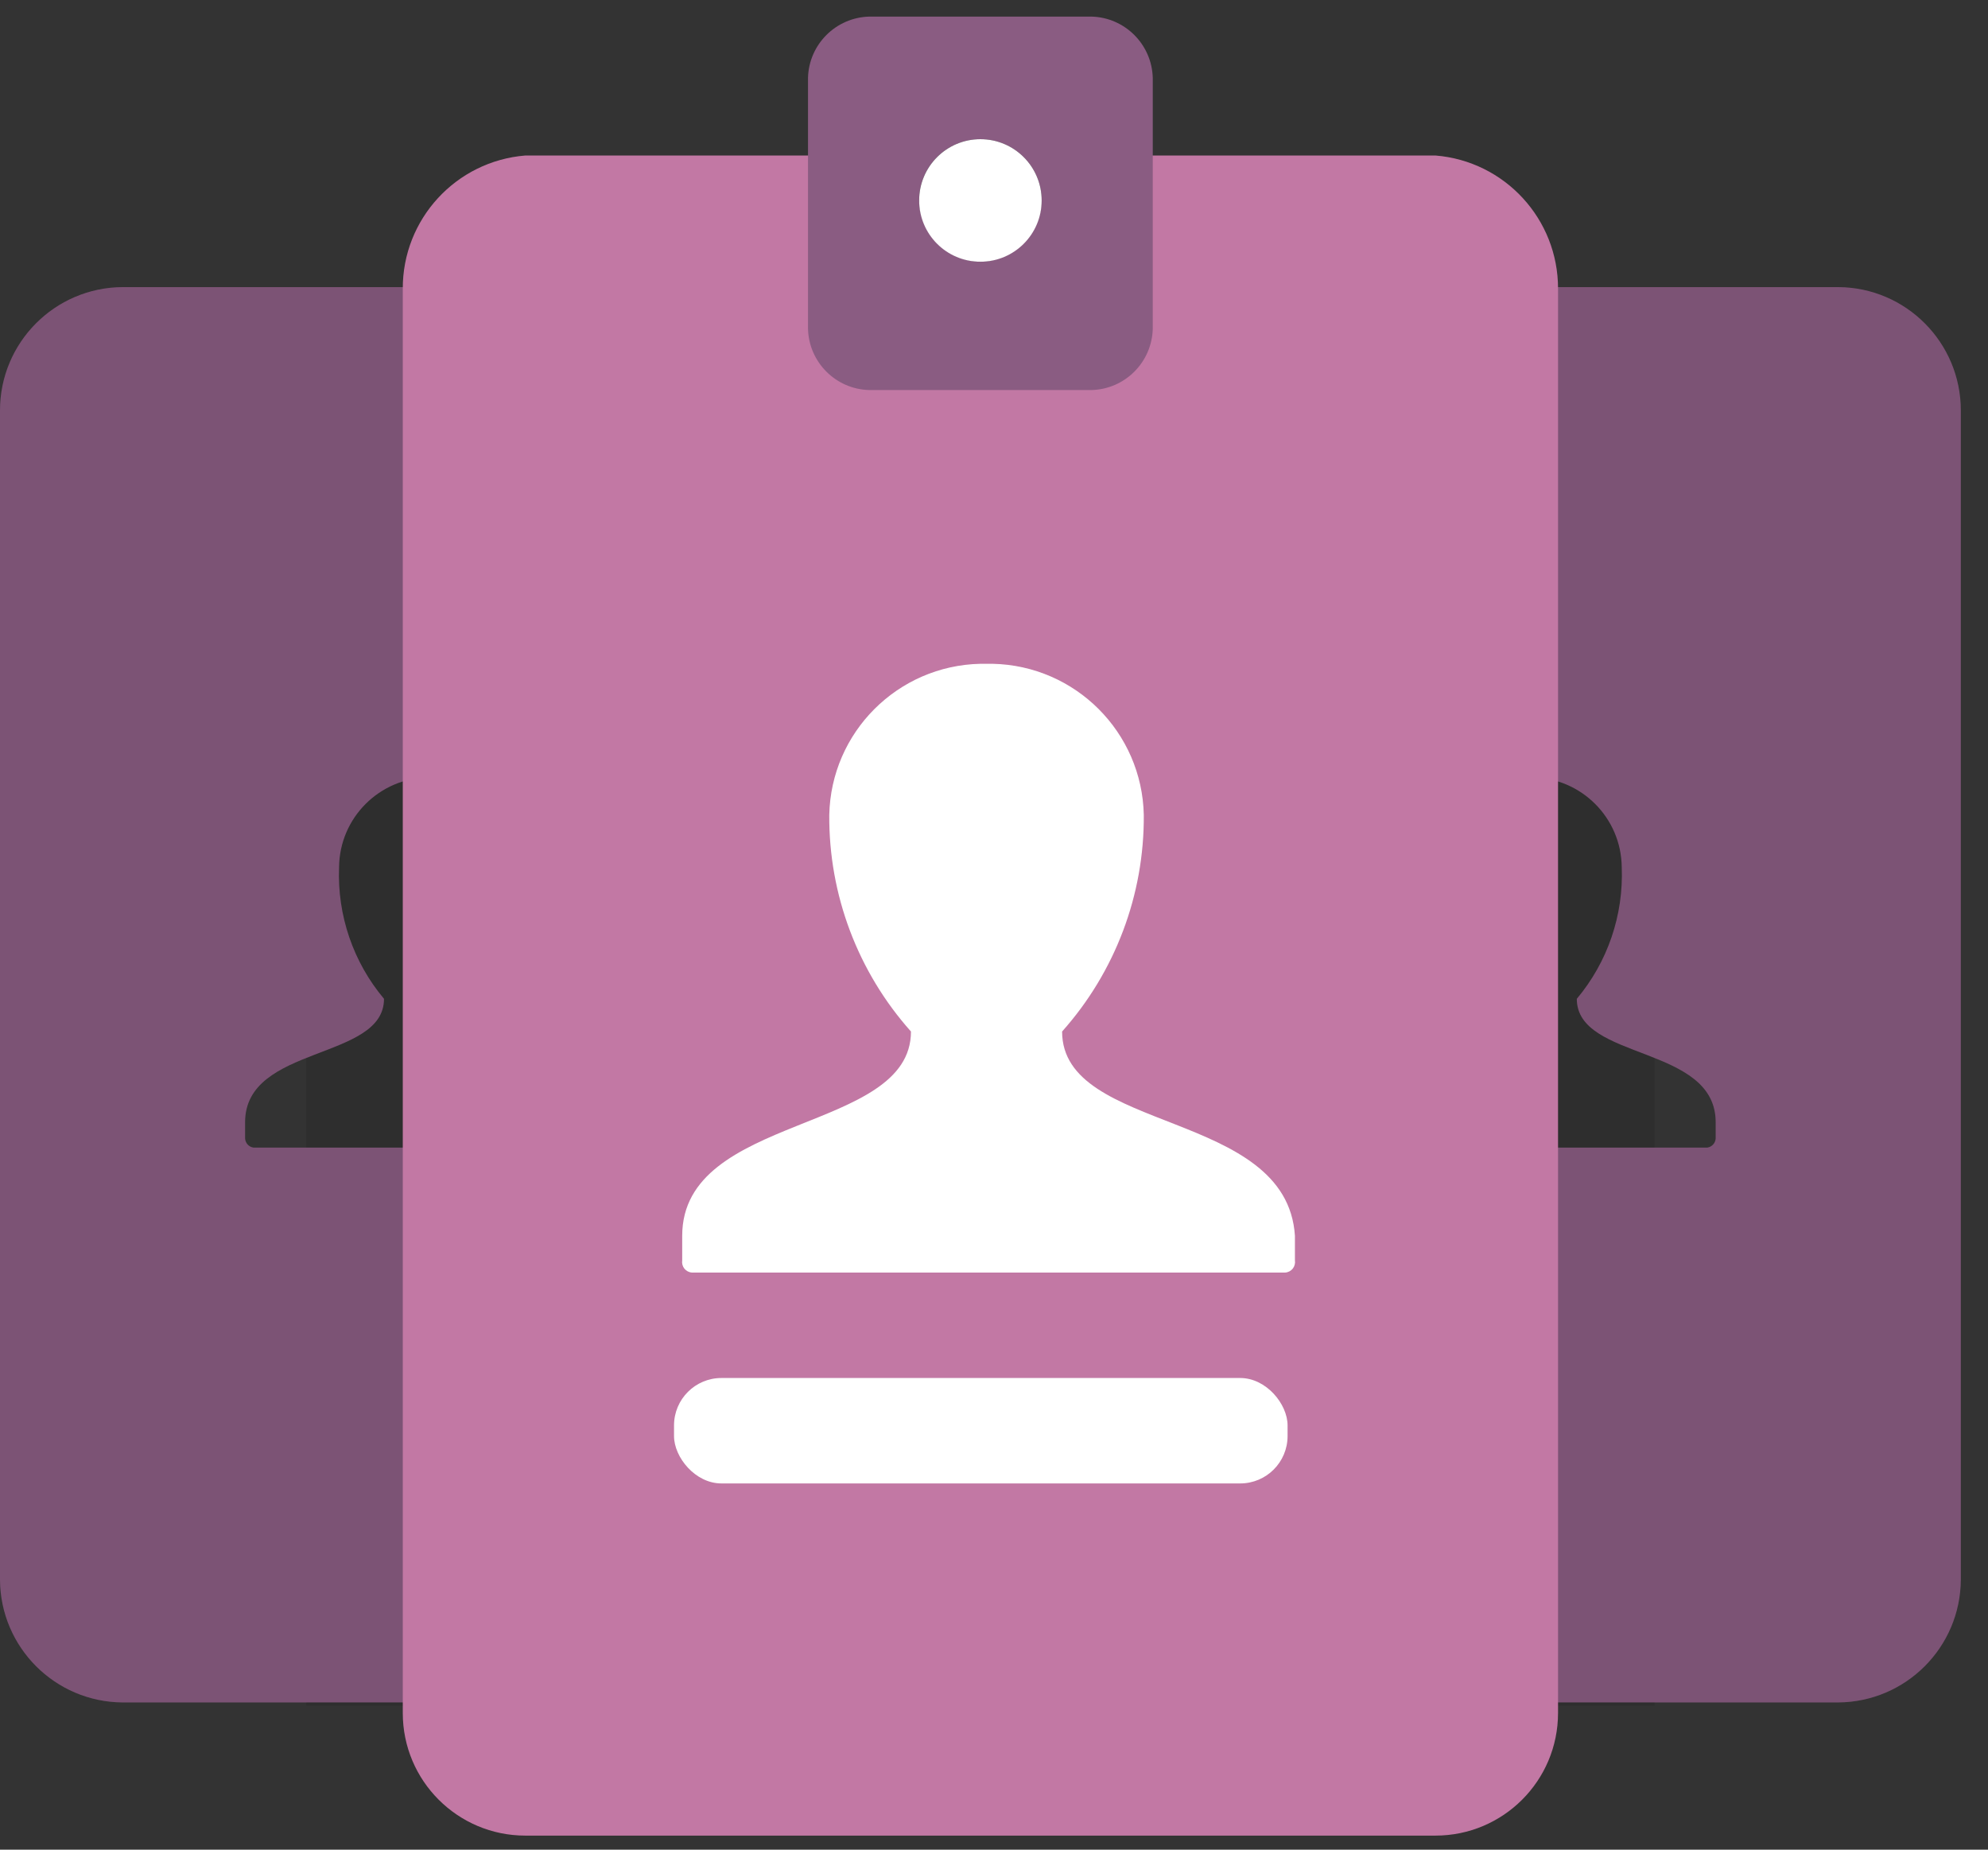
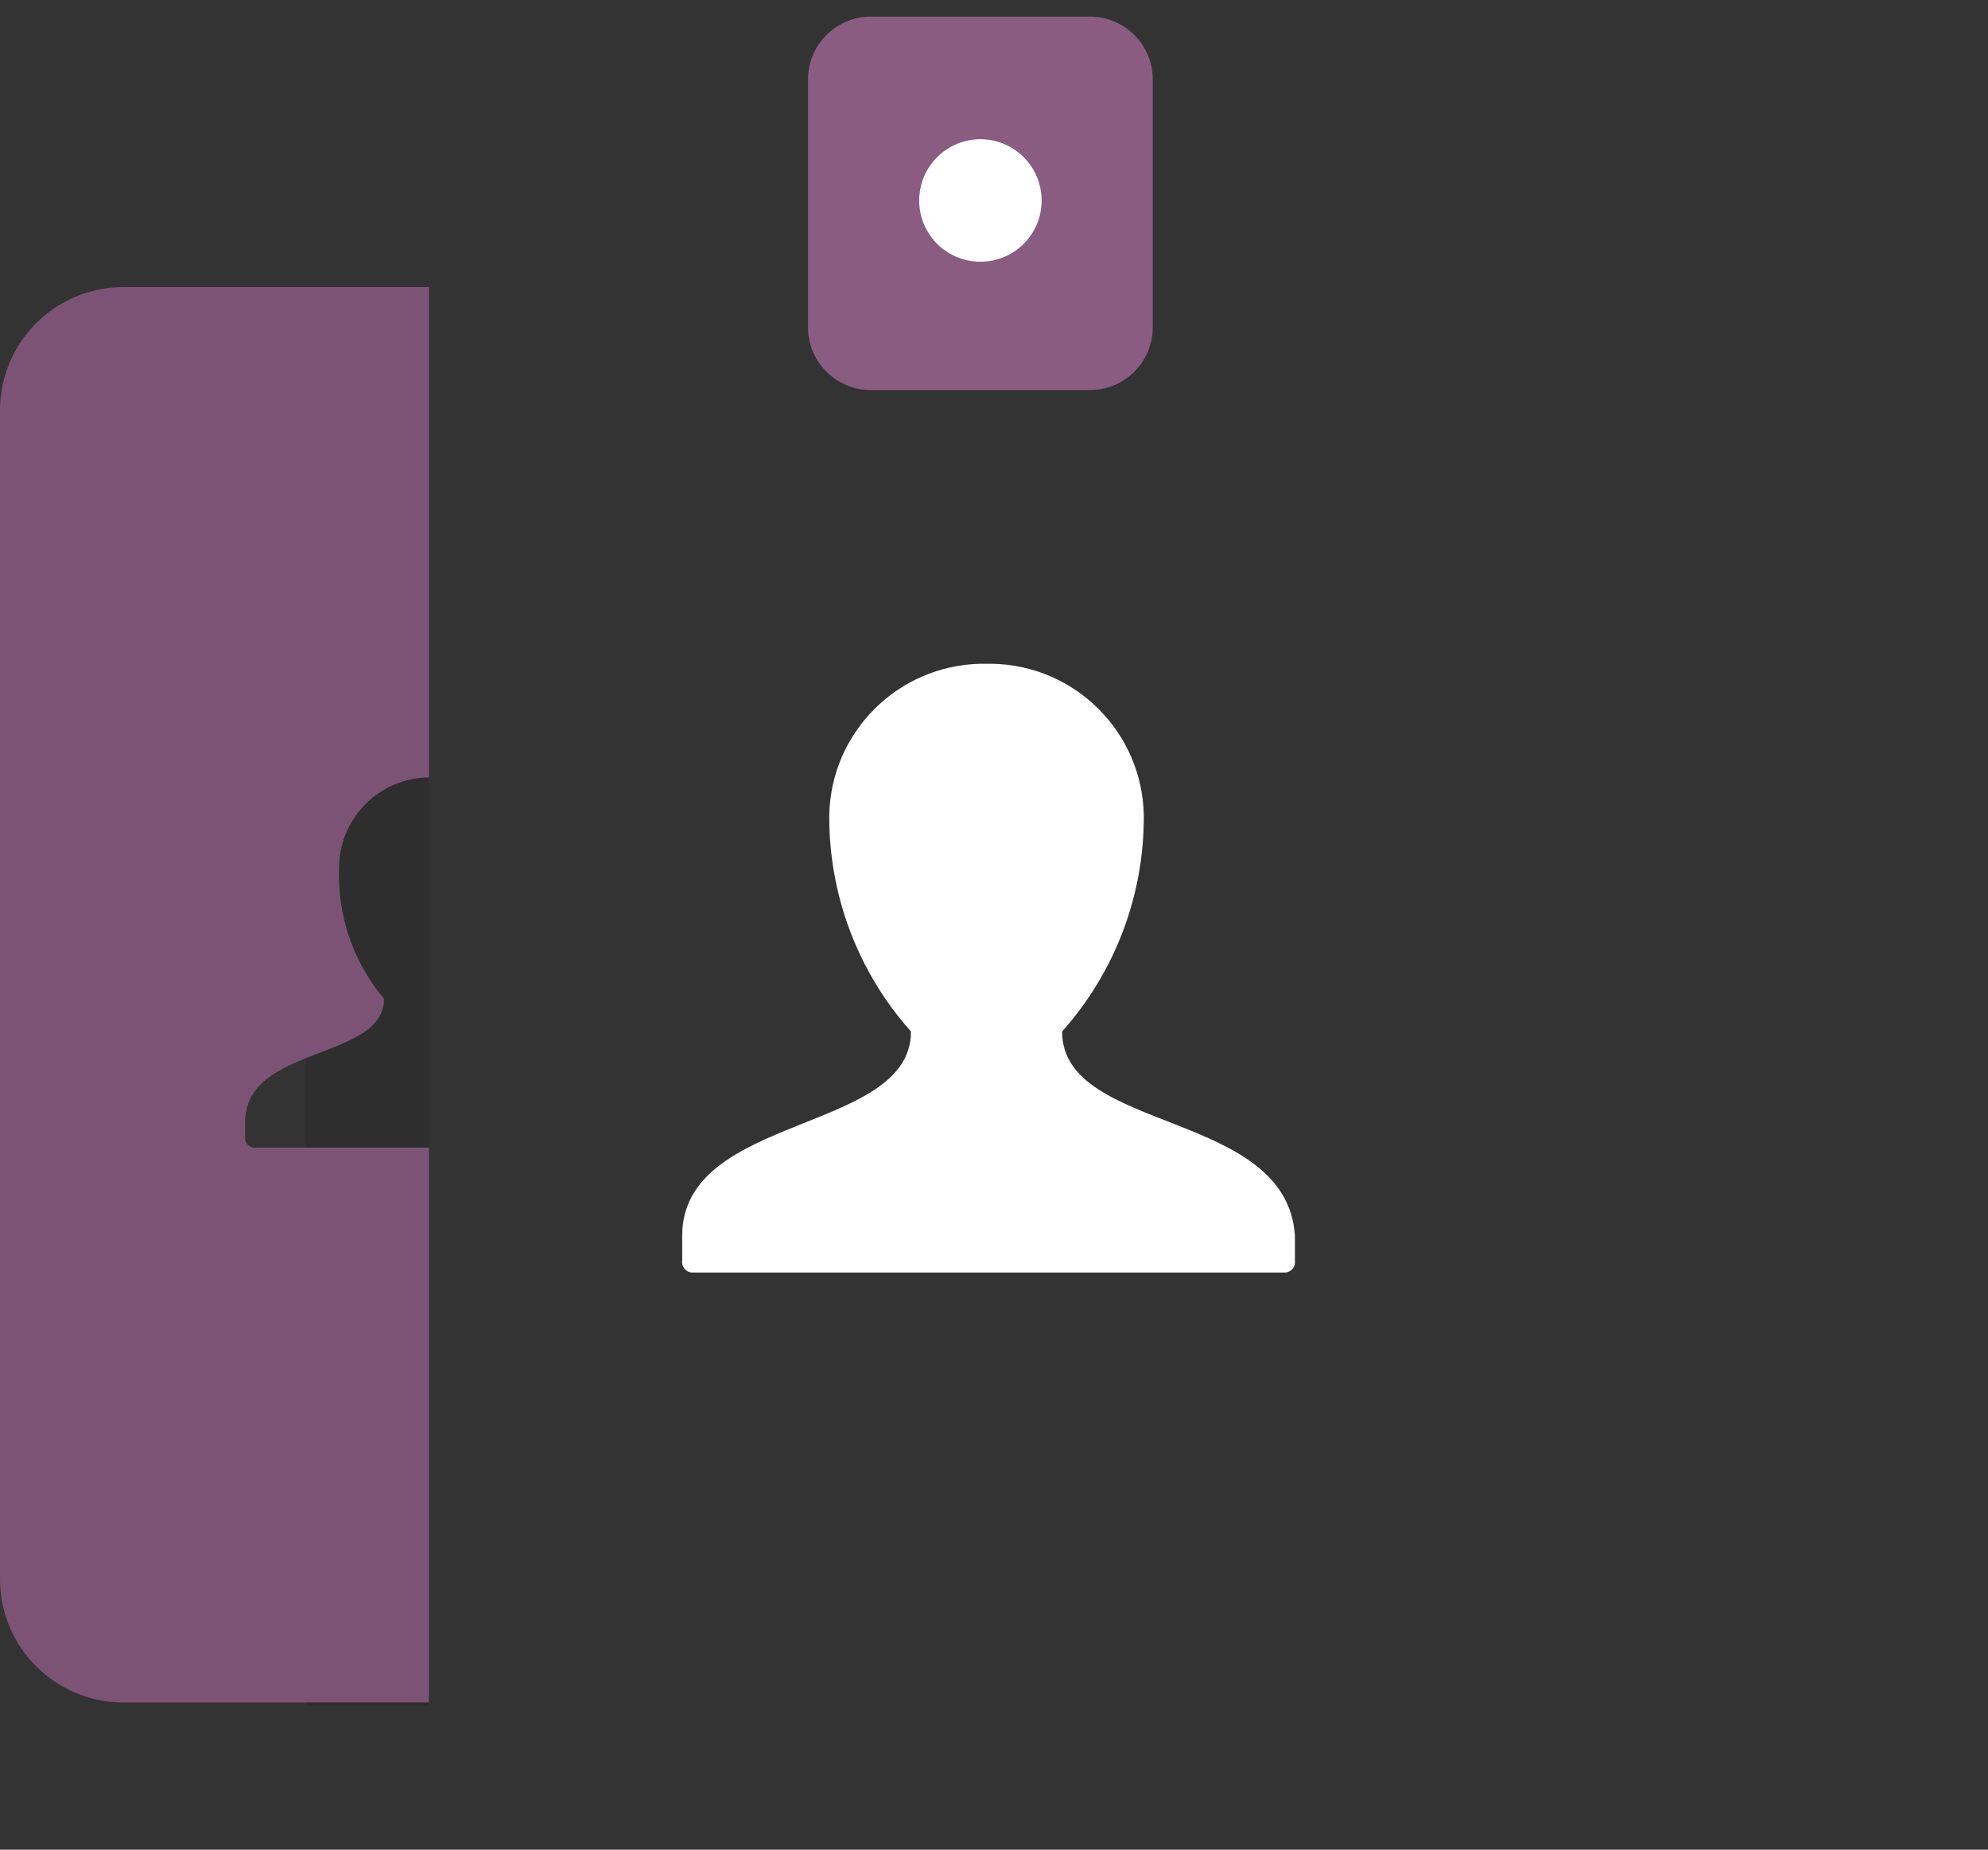
<svg xmlns="http://www.w3.org/2000/svg" width="43px" height="40px" viewBox="0 0 43 40" version="1.1">
  <rect x="0" y="0" width="43" height="40" fill="#333333" stroke="none" />
  <title>onboard</title>
  <g id="Onboard" stroke="none" stroke-width="1" fill="none" fill-rule="evenodd">
    <g id="HRMS_employee-database" transform="translate(-336, -1922)">
      <g id="Page" />
      <g id="onboard" transform="translate(308, 1900)" fill-rule="nonzero">
        <g transform="translate(28, 22)">
          <path d="M2.651,6.209 L9.278,6.209 L9.278,16.811 C8.208,16.821 7.343,17.686 7.334,18.755 C7.293,19.792 7.639,20.806 8.306,21.6 C8.306,22.943 5.301,22.59 5.301,24.269 L5.301,24.622 C5.308,24.72 5.381,24.801 5.478,24.817 L9.278,24.817 L9.278,36.816 L2.651,36.816 C1.191,36.806 0.01,35.625 0,34.165 L0,8.877 C0,7.41 1.184,6.218 2.651,6.209 Z" id="_Path_3" fill="#8A5C82" />
-           <path d="M39.761,6.209 L33.134,6.209 L33.134,16.811 C34.204,16.821 35.068,17.686 35.078,18.755 C35.119,19.792 34.772,20.806 34.106,21.6 C34.106,22.943 37.11,22.59 37.11,24.269 L37.11,24.622 C37.103,24.72 37.03,24.801 36.933,24.817 L33.134,24.817 L33.134,36.816 L39.761,36.816 C41.221,36.806 42.402,35.625 42.412,34.165 L42.412,8.877 C42.412,7.41 41.228,6.218 39.761,6.209 Z" id="_Path_4" fill="#8A5C82" />
          <g id="_Group_3" opacity="0.1" transform="translate(32.987, 5.891)" fill="#010101">
-             <rect id="_Path_5" x="0.147" y="0.318" width="2.651" height="30.678" />
            <g id="Group">
-               <path d="M6.774,0.318 L0.147,0.318 L0.147,10.921 C1.217,10.931 2.082,11.795 2.091,12.865 C2.132,13.901 1.786,14.915 1.119,15.71 C1.119,17.053 4.123,16.7 4.123,18.378 L4.123,18.732 C4.117,18.83 4.043,18.91 3.947,18.926 L0.147,18.926 L0.147,30.925 L6.774,30.925 C8.234,30.915 9.415,29.734 9.425,28.274 L9.425,2.986 C9.425,1.52 8.241,0.328 6.774,0.318 Z" id="_Path_6" />
-             </g>
+               </g>
          </g>
          <g id="_Group_4" opacity="0.1" transform="translate(0, 5.891)" fill="#010101">
            <rect id="_Path_7" x="6.627" y="0.318" width="2.651" height="30.678" />
            <g id="Group">
              <path d="M2.651,0.318 L9.278,0.318 L9.278,10.921 C8.208,10.931 7.343,11.795 7.334,12.865 C7.293,13.901 7.639,14.915 8.306,15.71 C8.306,17.053 5.301,16.7 5.301,18.378 L5.301,18.732 C5.308,18.83 5.381,18.91 5.478,18.926 L9.278,18.926 L9.278,30.925 L2.651,30.925 C1.191,30.915 0.01,29.734 -2.96251523e-16,28.274 L-2.96251523e-16,2.986 C-2.96251523e-16,1.52 1.184,0.328 2.651,0.318 Z" id="_Path_8" />
            </g>
          </g>
-           <path d="M31.049,39.696 L11.363,39.696 C9.899,39.696 8.712,38.509 8.712,37.045 L8.712,6.244 C8.707,4.739 9.862,3.484 11.363,3.363 L18.202,3.363 L18.202,6.597 L24.21,6.597 L24.21,3.363 L31.049,3.363 C32.549,3.484 33.704,4.739 33.7,6.244 L33.7,37.045 C33.7,38.509 32.513,39.696 31.049,39.696 L31.049,39.696 Z" id="_Path_" fill="#C278A4" />
          <g id="_Group_2" transform="translate(17.082, 0)" fill="#8A5C82">
            <path d="M6.527,0.359 L1.72,0.359 C0.996,0.378 0.413,0.961 0.395,1.685 L0.395,7.11 C0.413,7.834 0.996,8.417 1.72,8.435 L6.527,8.435 C7.251,8.417 7.833,7.834 7.852,7.11 L7.852,1.685 C7.833,0.961 7.251,0.378 6.527,0.359 Z M4.123,5.661 C3.399,5.642 2.817,5.06 2.798,4.335 C2.798,3.603 3.391,3.01 4.123,3.01 C4.855,3.01 5.449,3.603 5.449,4.335 C5.43,5.06 4.847,5.642 4.123,5.661 Z" id="_Compound_Path_" />
          </g>
          <path d="M22.973,22.307 C24.122,21.019 24.752,19.35 24.74,17.624 C24.703,15.835 23.261,14.393 21.471,14.355 L21.206,14.355 C19.416,14.393 17.974,15.835 17.937,17.624 C17.925,19.35 18.555,21.019 19.704,22.307 C19.704,24.516 14.756,24.074 14.756,26.725 L14.756,27.255 C14.746,27.319 14.763,27.384 14.803,27.435 C14.844,27.485 14.903,27.516 14.968,27.52 L27.797,27.52 C27.862,27.516 27.921,27.485 27.962,27.435 C28.002,27.384 28.019,27.319 28.009,27.255 L28.009,26.725 C27.833,23.986 22.973,24.516 22.973,22.307 Z" id="Path" fill="#FFFFFF" />
-           <rect id="Rectangle" fill="#FFFFFF" x="14.579" y="29.8" width="13.271" height="2.28" rx="1.025" />
          <circle id="_Path_2" fill="#FFFFFF" cx="21.206" cy="4.335" r="1.325" />
        </g>
      </g>
    </g>
  </g>
</svg>